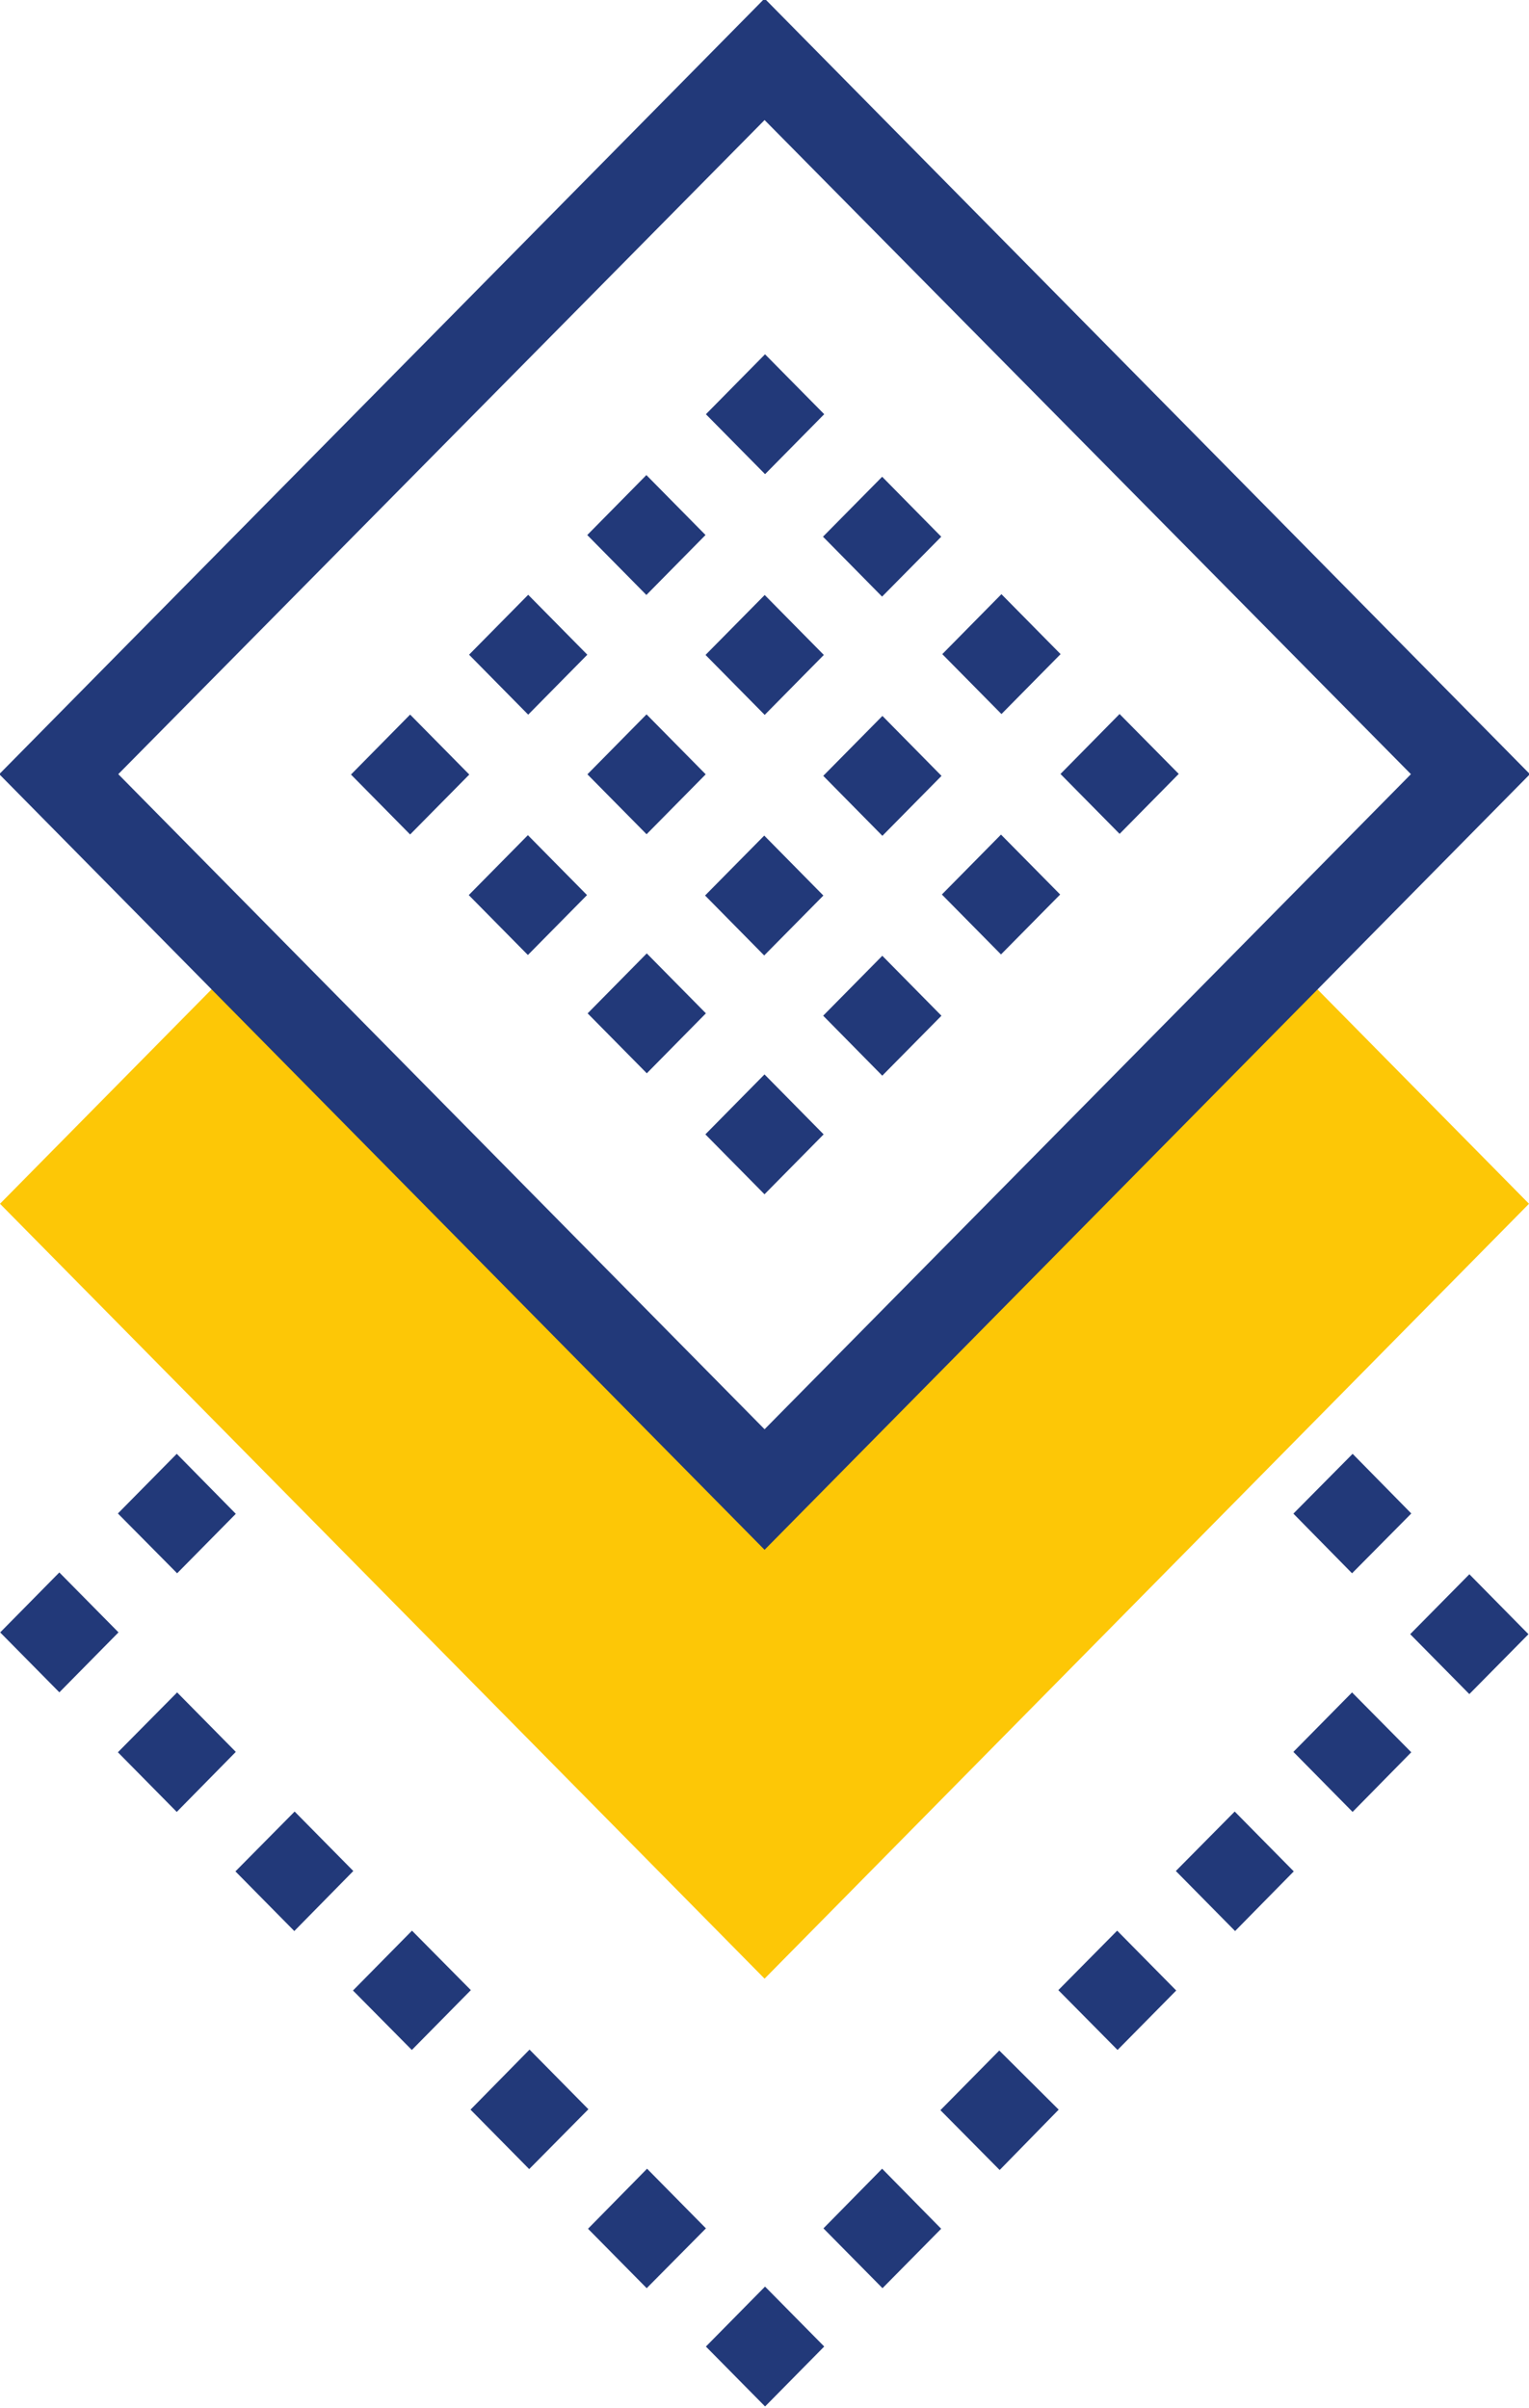
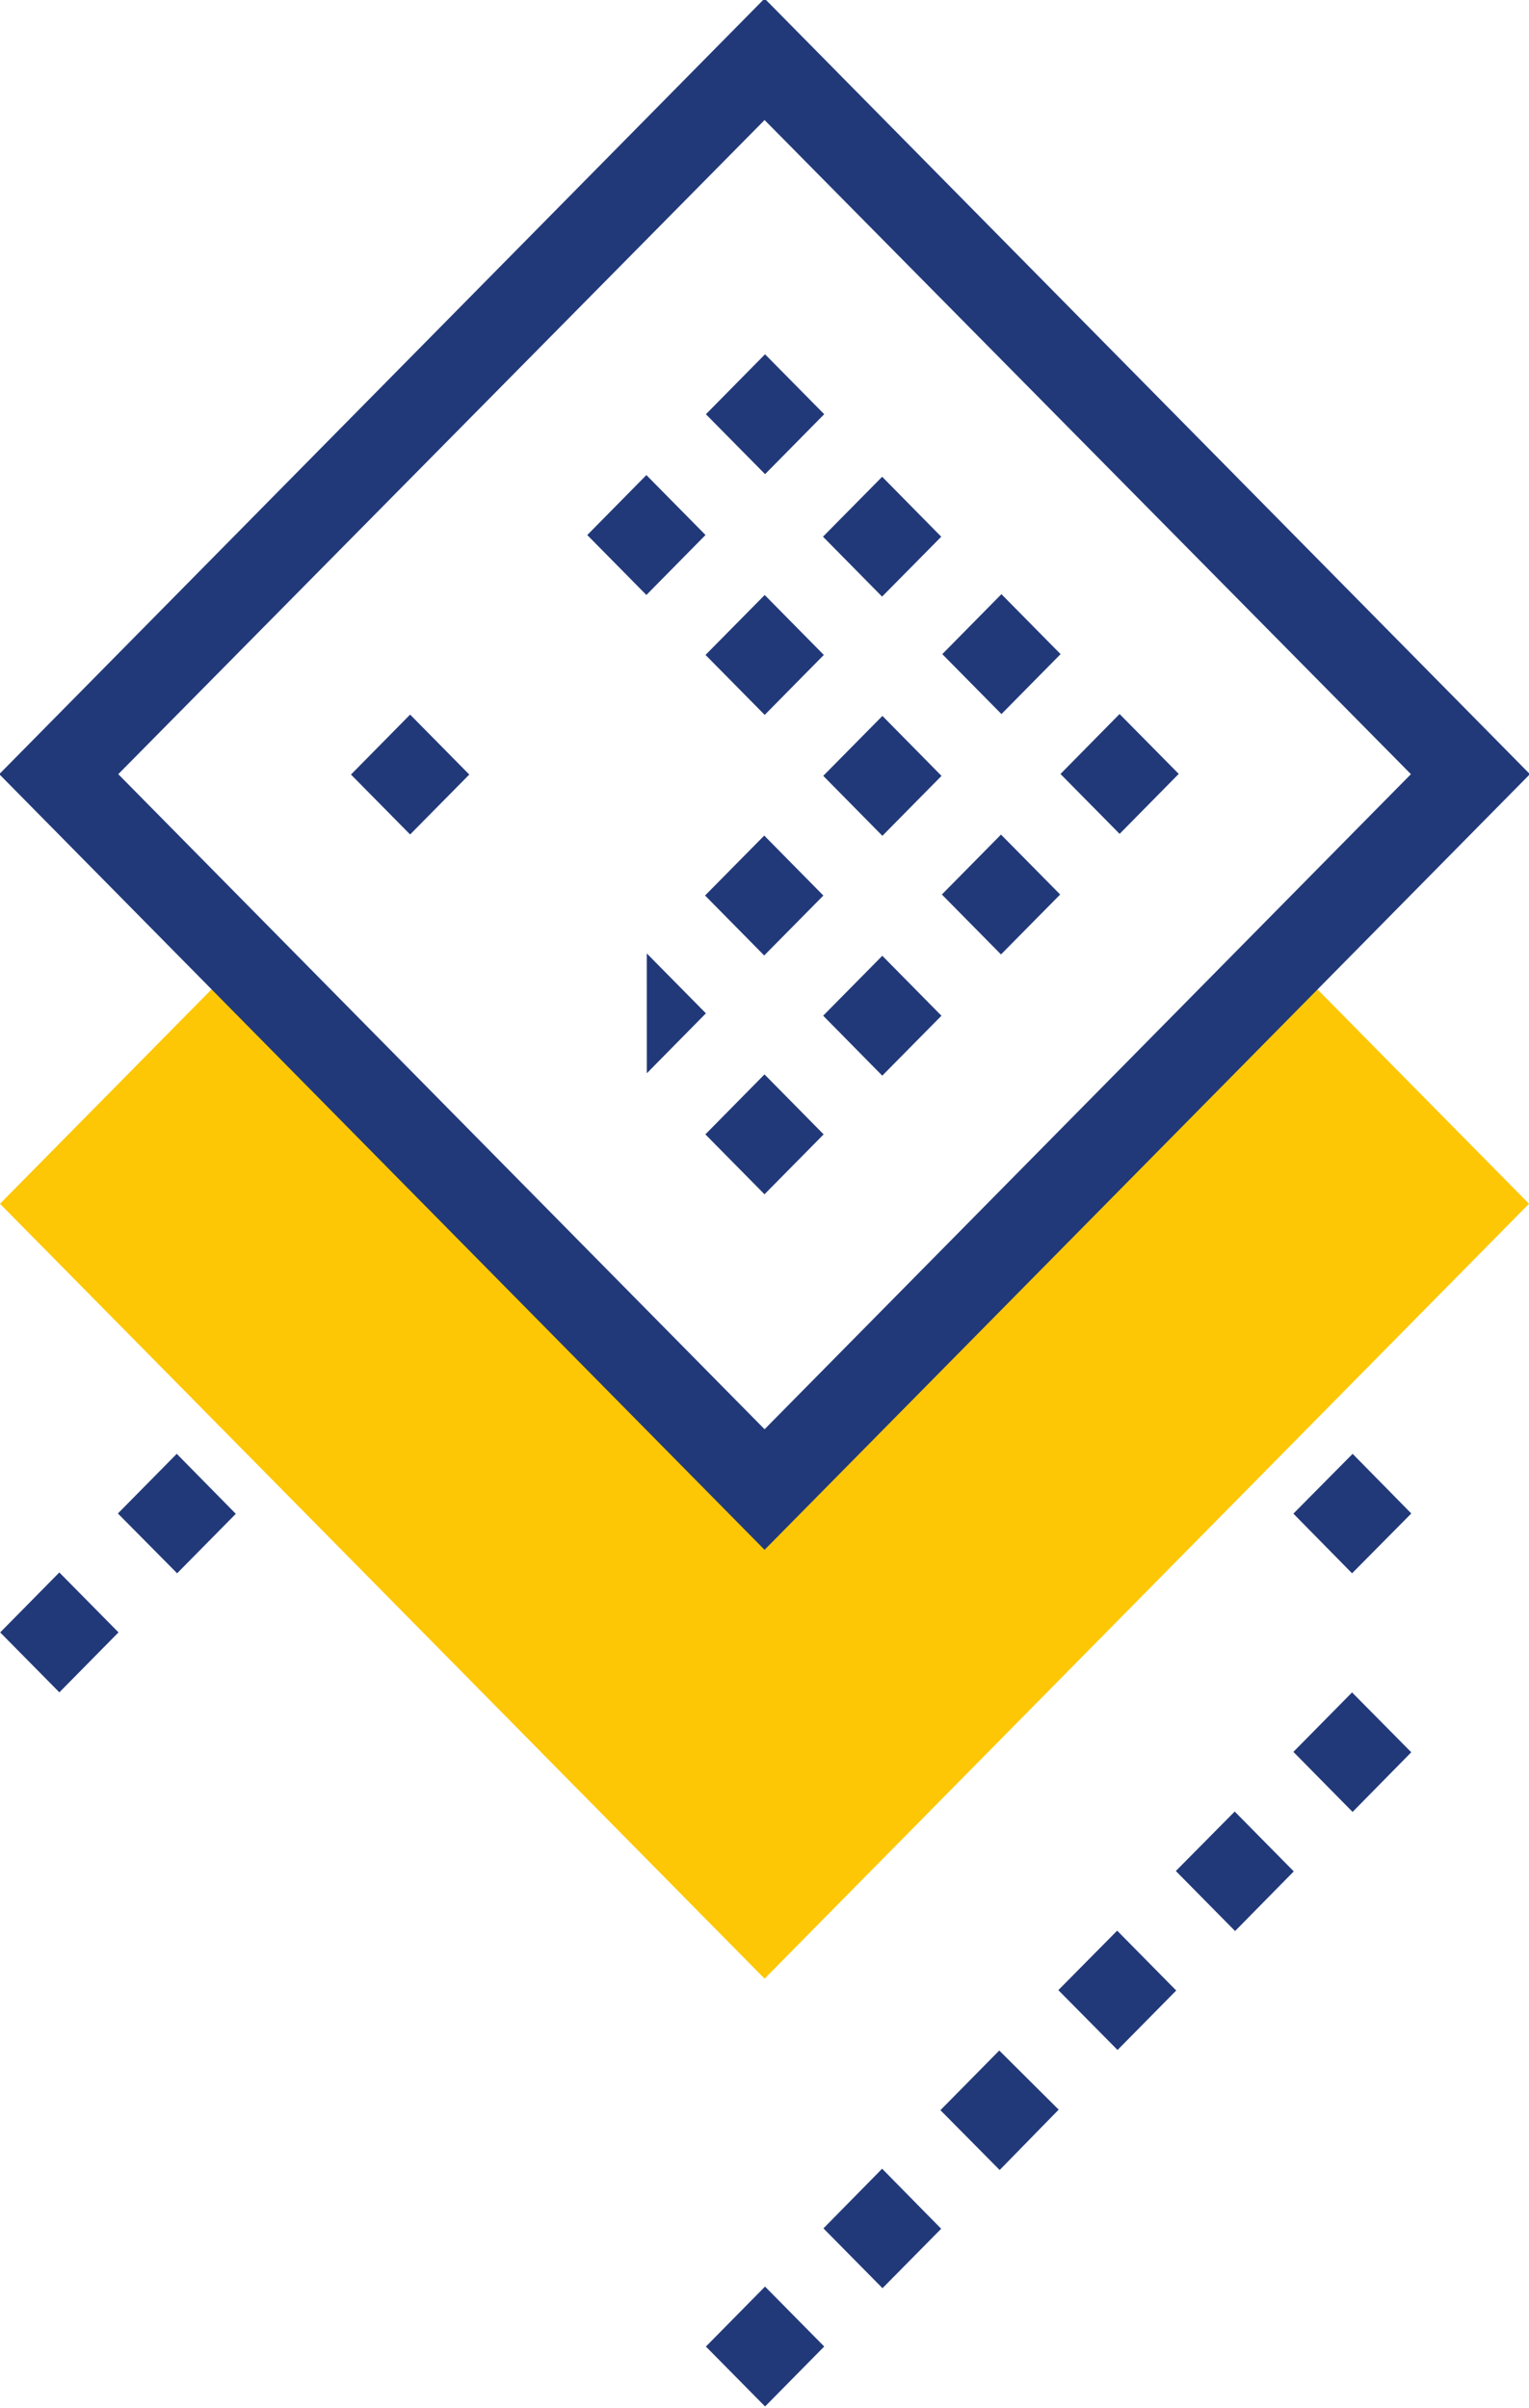
<svg xmlns="http://www.w3.org/2000/svg" width="40" height="63" viewBox="0 0 40 63" fill="none">
  <g clip-path="url(#clip0_921_2548)">
    <path d="M20.014 59.831L18.467 61.4L20.015 62.968L21.562 61.399L20.014 59.831Z" fill="#223979" />
-     <path d="M18.468 58.308L16.918 59.873L15.383 58.318L16.928 56.747L18.468 58.308ZM15.393 55.191L13.844 56.757L12.309 55.201L13.853 53.63L15.393 55.191ZM12.318 52.074L10.774 53.64L9.234 52.084L10.778 50.518L12.318 52.074ZM9.243 48.957L7.699 50.528L6.159 48.967L7.708 47.401L9.243 48.957ZM6.169 45.84L4.624 47.411L3.084 45.85L4.634 44.284L6.169 45.84Z" fill="#223979" />
    <path d="M1.552 41.145L0.005 42.714L1.553 44.282L3.1 42.713L1.552 41.145Z" fill="#223979" />
    <path d="M6.169 39.611L4.634 41.167L3.084 39.602L4.624 38.041L6.169 39.611Z" fill="#223979" />
    <path d="M36.921 39.602L35.371 41.167L33.836 39.606L35.386 38.041L36.921 39.602Z" fill="#223979" />
-     <path d="M38.44 41.192L36.892 42.76L38.439 44.328L39.986 42.761L38.44 41.192Z" fill="#223979" />
    <path d="M36.92 45.85L35.385 47.411L33.836 45.84L35.371 44.284L36.92 45.85ZM33.846 48.967L32.311 50.528L30.761 48.957L32.301 47.401L33.846 48.967ZM30.771 52.084L29.236 53.64L27.687 52.074L29.226 50.518L30.771 52.084ZM27.696 55.201L26.152 56.781L24.602 55.215L26.142 53.654L27.696 55.201ZM24.622 58.318L23.087 59.873L21.542 58.308L23.077 56.747L24.622 58.318Z" fill="#223979" />
    <path d="M20.002 38.983L6.307 25.104L0 31.498L20.002 51.774L40 31.498L33.693 25.104L20.002 38.983Z" fill="#FDC706" />
    <path d="M10.729 18.698L9.182 20.267L10.729 21.835L12.277 20.267L10.729 18.698Z" fill="#223979" />
-     <path d="M13.818 15.563L12.271 17.131L13.818 18.7L15.365 17.131L13.818 15.563Z" fill="#223979" />
    <path d="M16.91 12.431L15.363 14L16.91 15.568L18.457 13.999L16.91 12.431Z" fill="#223979" />
    <path d="M20.014 9.27L18.467 10.839L20.015 12.407L21.562 10.838L20.014 9.27Z" fill="#223979" />
-     <path d="M13.81 21.853L12.263 23.421L13.81 24.989L15.357 23.421L13.81 21.853Z" fill="#223979" />
-     <path d="M16.914 18.692L15.367 20.261L16.915 21.829L18.462 20.261L16.914 18.692Z" fill="#223979" />
    <path d="M20.005 15.569L18.457 17.137L20.005 18.706L21.552 17.137L20.005 15.569Z" fill="#223979" />
    <path d="M23.078 12.475L21.53 14.043L23.076 15.611L24.624 14.044L23.078 12.475Z" fill="#223979" />
-     <path d="M16.92 24.947L15.373 26.516L16.921 28.084L18.467 26.515L16.92 24.947Z" fill="#223979" />
+     <path d="M16.92 24.947L16.921 28.084L18.467 26.515L16.92 24.947Z" fill="#223979" />
    <path d="M19.993 21.864L18.445 23.432L19.992 25.001L21.54 23.433L19.993 21.864Z" fill="#223979" />
    <path d="M23.085 18.733L21.537 20.301L23.084 21.87L24.631 20.302L23.085 18.733Z" fill="#223979" />
    <path d="M26.198 15.547L24.651 17.116L26.199 18.684L27.746 17.116L26.198 15.547Z" fill="#223979" />
    <path d="M20 28.113L18.453 29.682L20 31.25L21.547 29.682L20 28.113Z" fill="#223979" />
    <path d="M23.082 25.009L21.535 26.577L23.081 28.146L24.629 26.578L23.082 25.009Z" fill="#223979" />
    <path d="M26.187 21.838L24.64 23.406L26.187 24.974L27.735 23.406L26.187 21.838Z" fill="#223979" />
    <path d="M29.289 18.683L27.743 20.252L29.29 21.819L30.837 20.25L29.289 18.683Z" fill="#223979" />
    <path d="M20.002 40.553L-0.019 20.257L20.002 -0.039L40.024 20.257L20.002 40.553ZM3.094 20.257L20.002 37.398L36.911 20.257L20.002 3.141L3.094 20.257Z" fill="#223979" />
  </g>
  <defs>
    <clipPath id="clip0_921_2548">
      <rect width="40" height="63" fill="white" />
    </clipPath>
  </defs>
</svg>